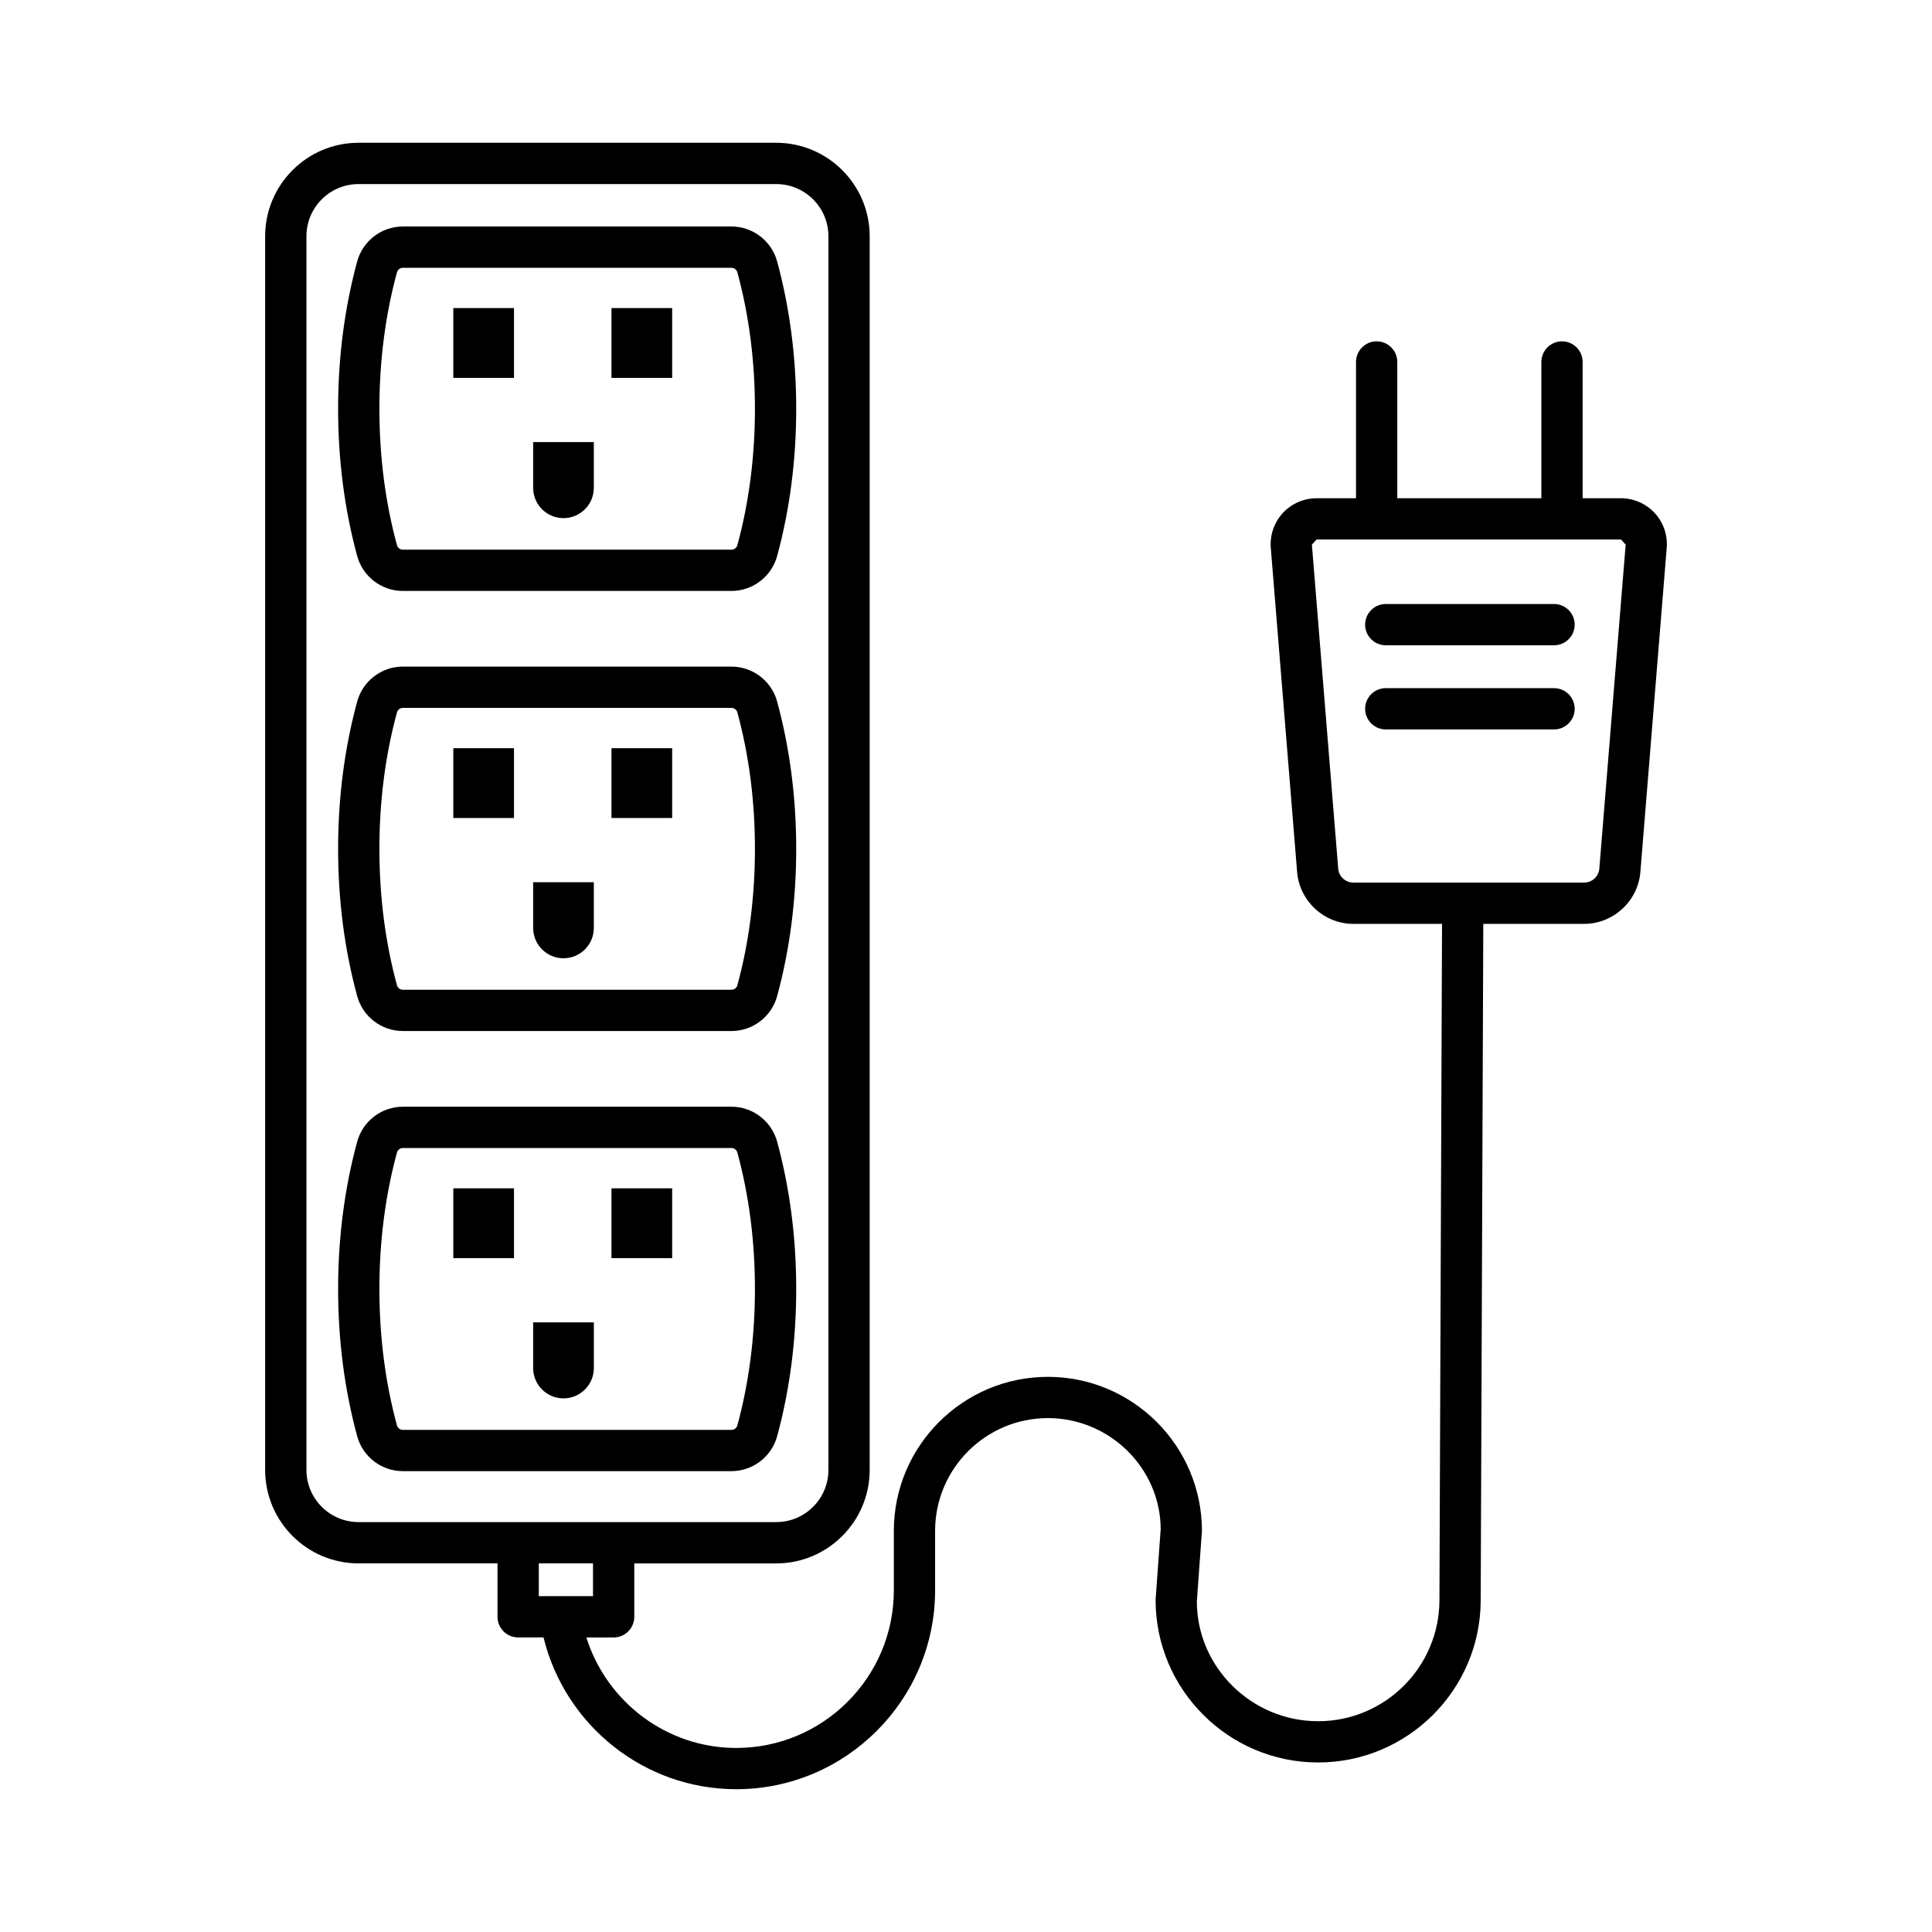
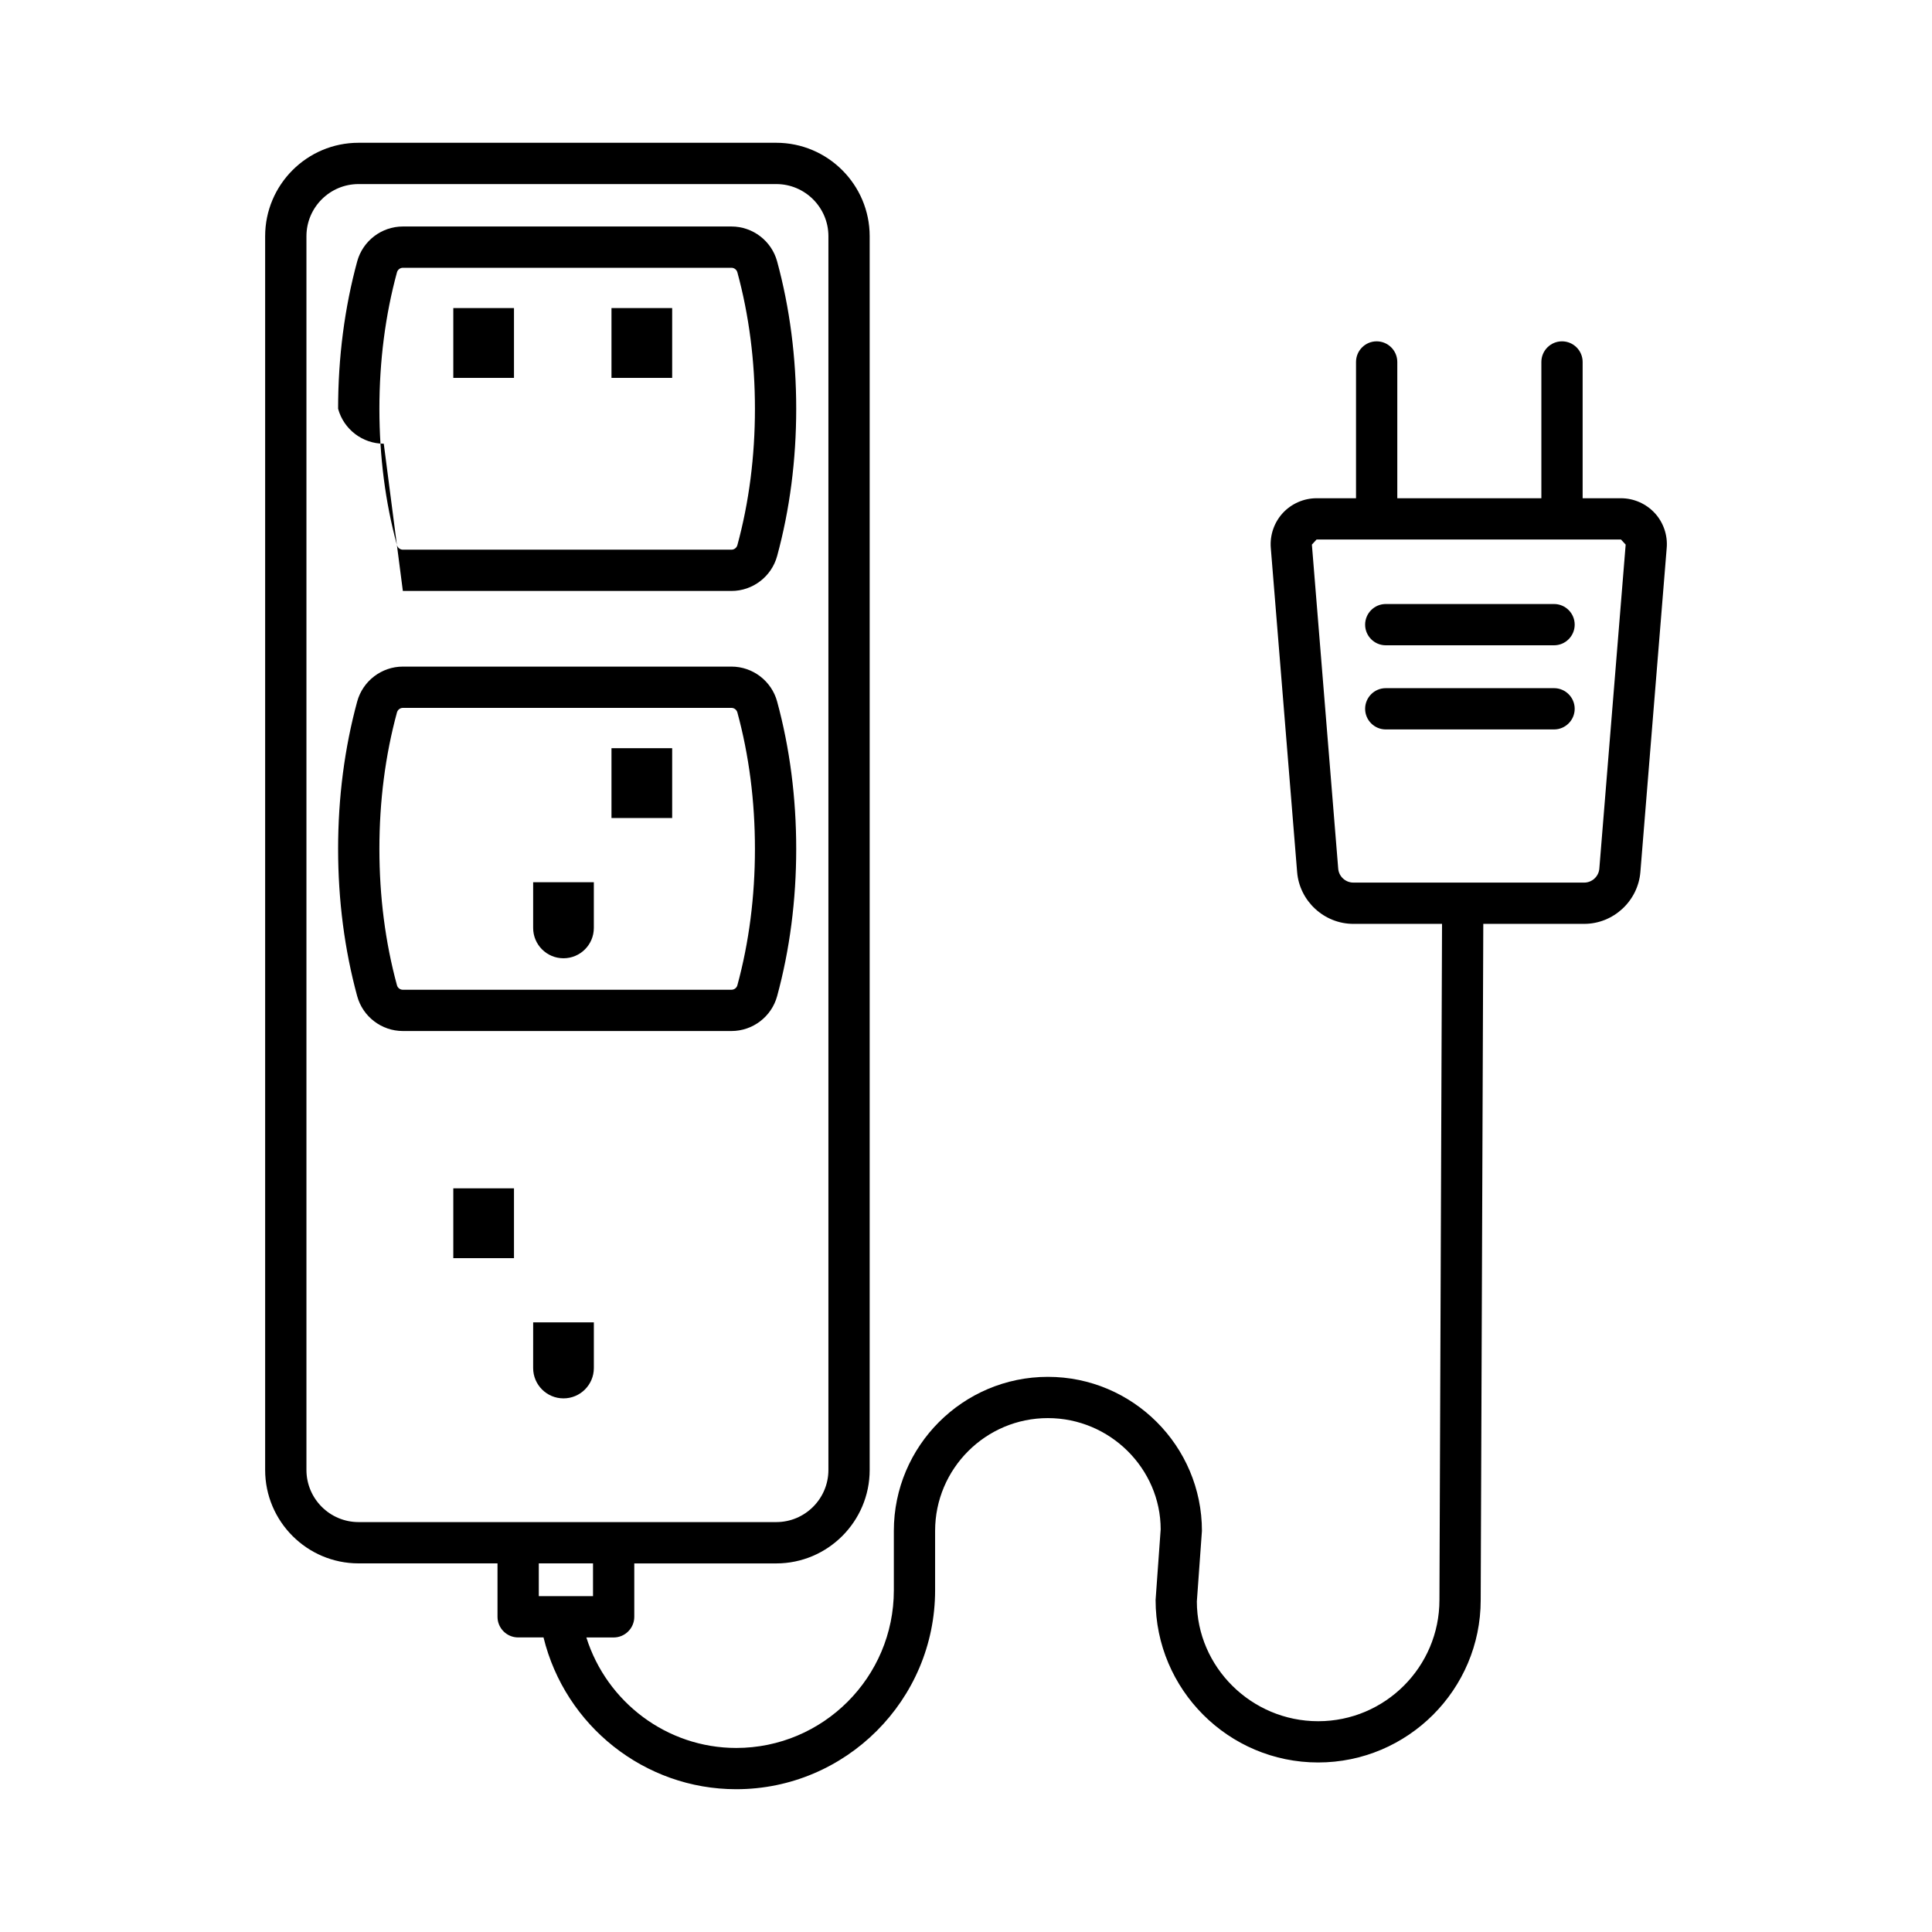
<svg xmlns="http://www.w3.org/2000/svg" fill="#000000" width="800px" height="800px" version="1.1" viewBox="144 144 512 512">
  <g>
-     <path d="m250.76 300.61h87.086c5.644 0 10.621-3.816 12.102-9.258 3.348-12.301 5.055-25.426 5.055-39.023 0-13.594-1.707-26.734-5.055-39.047-1.48-5.441-6.457-9.258-12.102-9.258h-87.086c-5.644 0-10.621 3.816-12.102 9.258-3.348 12.312-5.055 25.453-5.055 39.047s1.707 26.723 5.055 39.023c1.484 5.445 6.461 9.258 12.102 9.258zm-1.559-84.445c0.199-0.707 0.84-1.199 1.562-1.199h87.086c0.719 0 1.359 0.492 1.562 1.199 3.094 11.367 4.656 23.531 4.656 36.168 0 12.621-1.562 24.785-4.656 36.141-0.199 0.707-0.84 1.199-1.562 1.199h-87.086c-0.719 0-1.359-0.492-1.562-1.199-3.094-11.352-4.656-23.52-4.656-36.141 0-12.633 1.559-24.801 4.656-36.168z" />
-     <path d="m293.33 281.31c4.441 0 8.043-3.602 8.043-8.043v-12.102h-16.082v12.102c-0.004 4.445 3.598 8.043 8.039 8.043z" />
+     <path d="m250.76 300.61h87.086c5.644 0 10.621-3.816 12.102-9.258 3.348-12.301 5.055-25.426 5.055-39.023 0-13.594-1.707-26.734-5.055-39.047-1.48-5.441-6.457-9.258-12.102-9.258h-87.086c-5.644 0-10.621 3.816-12.102 9.258-3.348 12.312-5.055 25.453-5.055 39.047c1.484 5.445 6.461 9.258 12.102 9.258zm-1.559-84.445c0.199-0.707 0.84-1.199 1.562-1.199h87.086c0.719 0 1.359 0.492 1.562 1.199 3.094 11.367 4.656 23.531 4.656 36.168 0 12.621-1.562 24.785-4.656 36.141-0.199 0.707-0.84 1.199-1.562 1.199h-87.086c-0.719 0-1.359-0.492-1.562-1.199-3.094-11.352-4.656-23.52-4.656-36.141 0-12.633 1.559-24.801 4.656-36.168z" />
    <path d="m264.13 225.64h16.082v18.504h-16.082z" />
    <path d="m306.05 225.64h16.082v18.504h-16.082z" />
    <path d="m250.76 417.23h87.086c5.644 0 10.621-3.801 12.102-9.246 3.348-12.301 5.055-25.426 5.055-39.023 0-13.594-1.707-26.734-5.055-39.047-1.48-5.441-6.457-9.258-12.102-9.258h-87.086c-5.644 0-10.621 3.816-12.102 9.258-3.348 12.312-5.055 25.453-5.055 39.047s1.707 26.723 5.055 39.023c1.484 5.445 6.461 9.246 12.102 9.246zm-1.559-84.434c0.199-0.707 0.84-1.199 1.562-1.199h87.086c0.719 0 1.359 0.492 1.562 1.199 3.094 11.367 4.656 23.531 4.656 36.168 0 12.621-1.562 24.785-4.656 36.141-0.188 0.707-0.84 1.188-1.562 1.188h-87.086c-0.719 0-1.375-0.48-1.562-1.188-3.094-11.352-4.656-23.52-4.656-36.141 0-12.633 1.559-24.801 4.656-36.168z" />
    <path d="m293.33 397.95c4.441 0 8.043-3.598 8.043-8.043v-12.102h-16.082v12.102c-0.004 4.441 3.598 8.043 8.039 8.043z" />
-     <path d="m264.13 342.28h16.082v18.504h-16.082z" />
    <path d="m306.05 342.28h16.082v18.504h-16.082z" />
-     <path d="m349.95 524.62c3.348-12.301 5.055-25.426 5.055-39.023 0-13.594-1.707-26.734-5.055-39.047-1.48-5.441-6.457-9.258-12.102-9.258h-87.086c-5.644 0-10.621 3.816-12.102 9.258-3.348 12.312-5.055 25.453-5.055 39.047s1.707 26.723 5.055 39.023c1.48 5.441 6.457 9.246 12.102 9.246h87.086c5.644 0 10.621-3.801 12.102-9.246zm-100.75-2.879c-3.094-11.352-4.656-23.52-4.656-36.141 0-12.633 1.562-24.801 4.656-36.168 0.199-0.707 0.84-1.199 1.562-1.199h87.086c0.719 0 1.359 0.492 1.562 1.199 3.094 11.367 4.656 23.531 4.656 36.168 0 12.621-1.562 24.785-4.656 36.141-0.188 0.707-0.84 1.188-1.562 1.188h-87.086c-0.723 0-1.375-0.48-1.562-1.188z" />
    <path d="m285.29 506.54c0 4.441 3.598 8.043 8.043 8.043 4.441 0 8.043-3.602 8.043-8.043v-12.102h-16.082z" />
    <path d="m264.13 458.92h16.082v18.504h-16.082z" />
-     <path d="m306.05 458.92h16.082v18.504h-16.082z" />
    <path d="m582.52 279.96c-2.293-2.481-5.562-3.922-8.953-3.922h-10.152v-36.113c0-3.016-2.457-5.469-5.469-5.469-3.016 0-5.469 2.457-5.469 5.469v36.113h-38.18v-36.113c0-3.016-2.457-5.469-5.469-5.469-3.016 0-5.469 2.457-5.469 5.469v36.113h-10.457c-3.391 0-6.656 1.441-8.953 3.922-2.293 2.496-3.453 5.871-3.176 9.246l6.977 85.887c0.625 7.699 7.164 13.742 14.902 13.742h23.5l-0.688 179.18c0 17.715-14.406 32.125-32.137 32.125s-32.137-14.406-32.152-31.723l1.348-18.715c0-22.504-18.316-40.824-40.824-40.824-22.508 0-40.824 18.316-40.824 40.824v15.754c0 23.039-18.73 41.77-41.77 41.77-18.344 0-34.309-12.117-39.715-29.281h7.231c3.016 0 5.469-2.457 5.469-5.469v-14.156h37.621c13.648 0 24.762-11.113 24.762-24.762v-326.96c0-13.648-11.113-24.762-24.762-24.762h-110.7c-13.648 0-24.746 11.113-24.746 24.762v326.95c0 13.648 11.098 24.762 24.746 24.762h36.832v14.156c0 3.016 2.457 5.469 5.469 5.469h6.723c5.734 23.406 26.77 40.223 51.066 40.223 29.055 0 52.711-23.652 52.711-52.711v-15.754c0-16.477 13.406-29.883 29.883-29.883 16.477 0 29.883 13.406 29.895 29.484l-1.348 18.715c0 23.746 19.332 43.062 43.078 43.062s43.078-19.316 43.078-43.039l0.688-179.2h26.742c7.723 0 14.262-6.043 14.887-13.742l6.977-85.887c0.285-3.379-0.875-6.754-3.172-9.246zm-357.31 253.59v-326.95c0-7.617 6.191-13.82 13.809-13.82h110.7c7.617 0 13.82 6.203 13.82 13.82v326.95c0 7.617-6.203 13.82-13.82 13.82h-110.7c-7.621-0.004-13.809-6.207-13.809-13.824zm61.578 24.762h14.367v8.684h-14.367zm281.05-184.1c-0.172 2.066-1.934 3.684-4 3.684h-61.18c-2.082 0-3.844-1.613-4.016-3.684l-6.977-85.887 1.242-1.348h80.672l1.242 1.348z" />
    <path d="m555.84 304.07h-44.598c-3.016 0-5.469 2.457-5.469 5.469 0 3.016 2.457 5.469 5.469 5.469h44.598c3.016 0 5.469-2.457 5.469-5.469 0-3.016-2.453-5.469-5.469-5.469z" />
    <path d="m555.84 326.37h-44.598c-3.016 0-5.469 2.457-5.469 5.469 0 3.016 2.457 5.469 5.469 5.469h44.598c3.016 0 5.469-2.457 5.469-5.469 0-3.012-2.453-5.469-5.469-5.469z" />
  </g>
</svg>